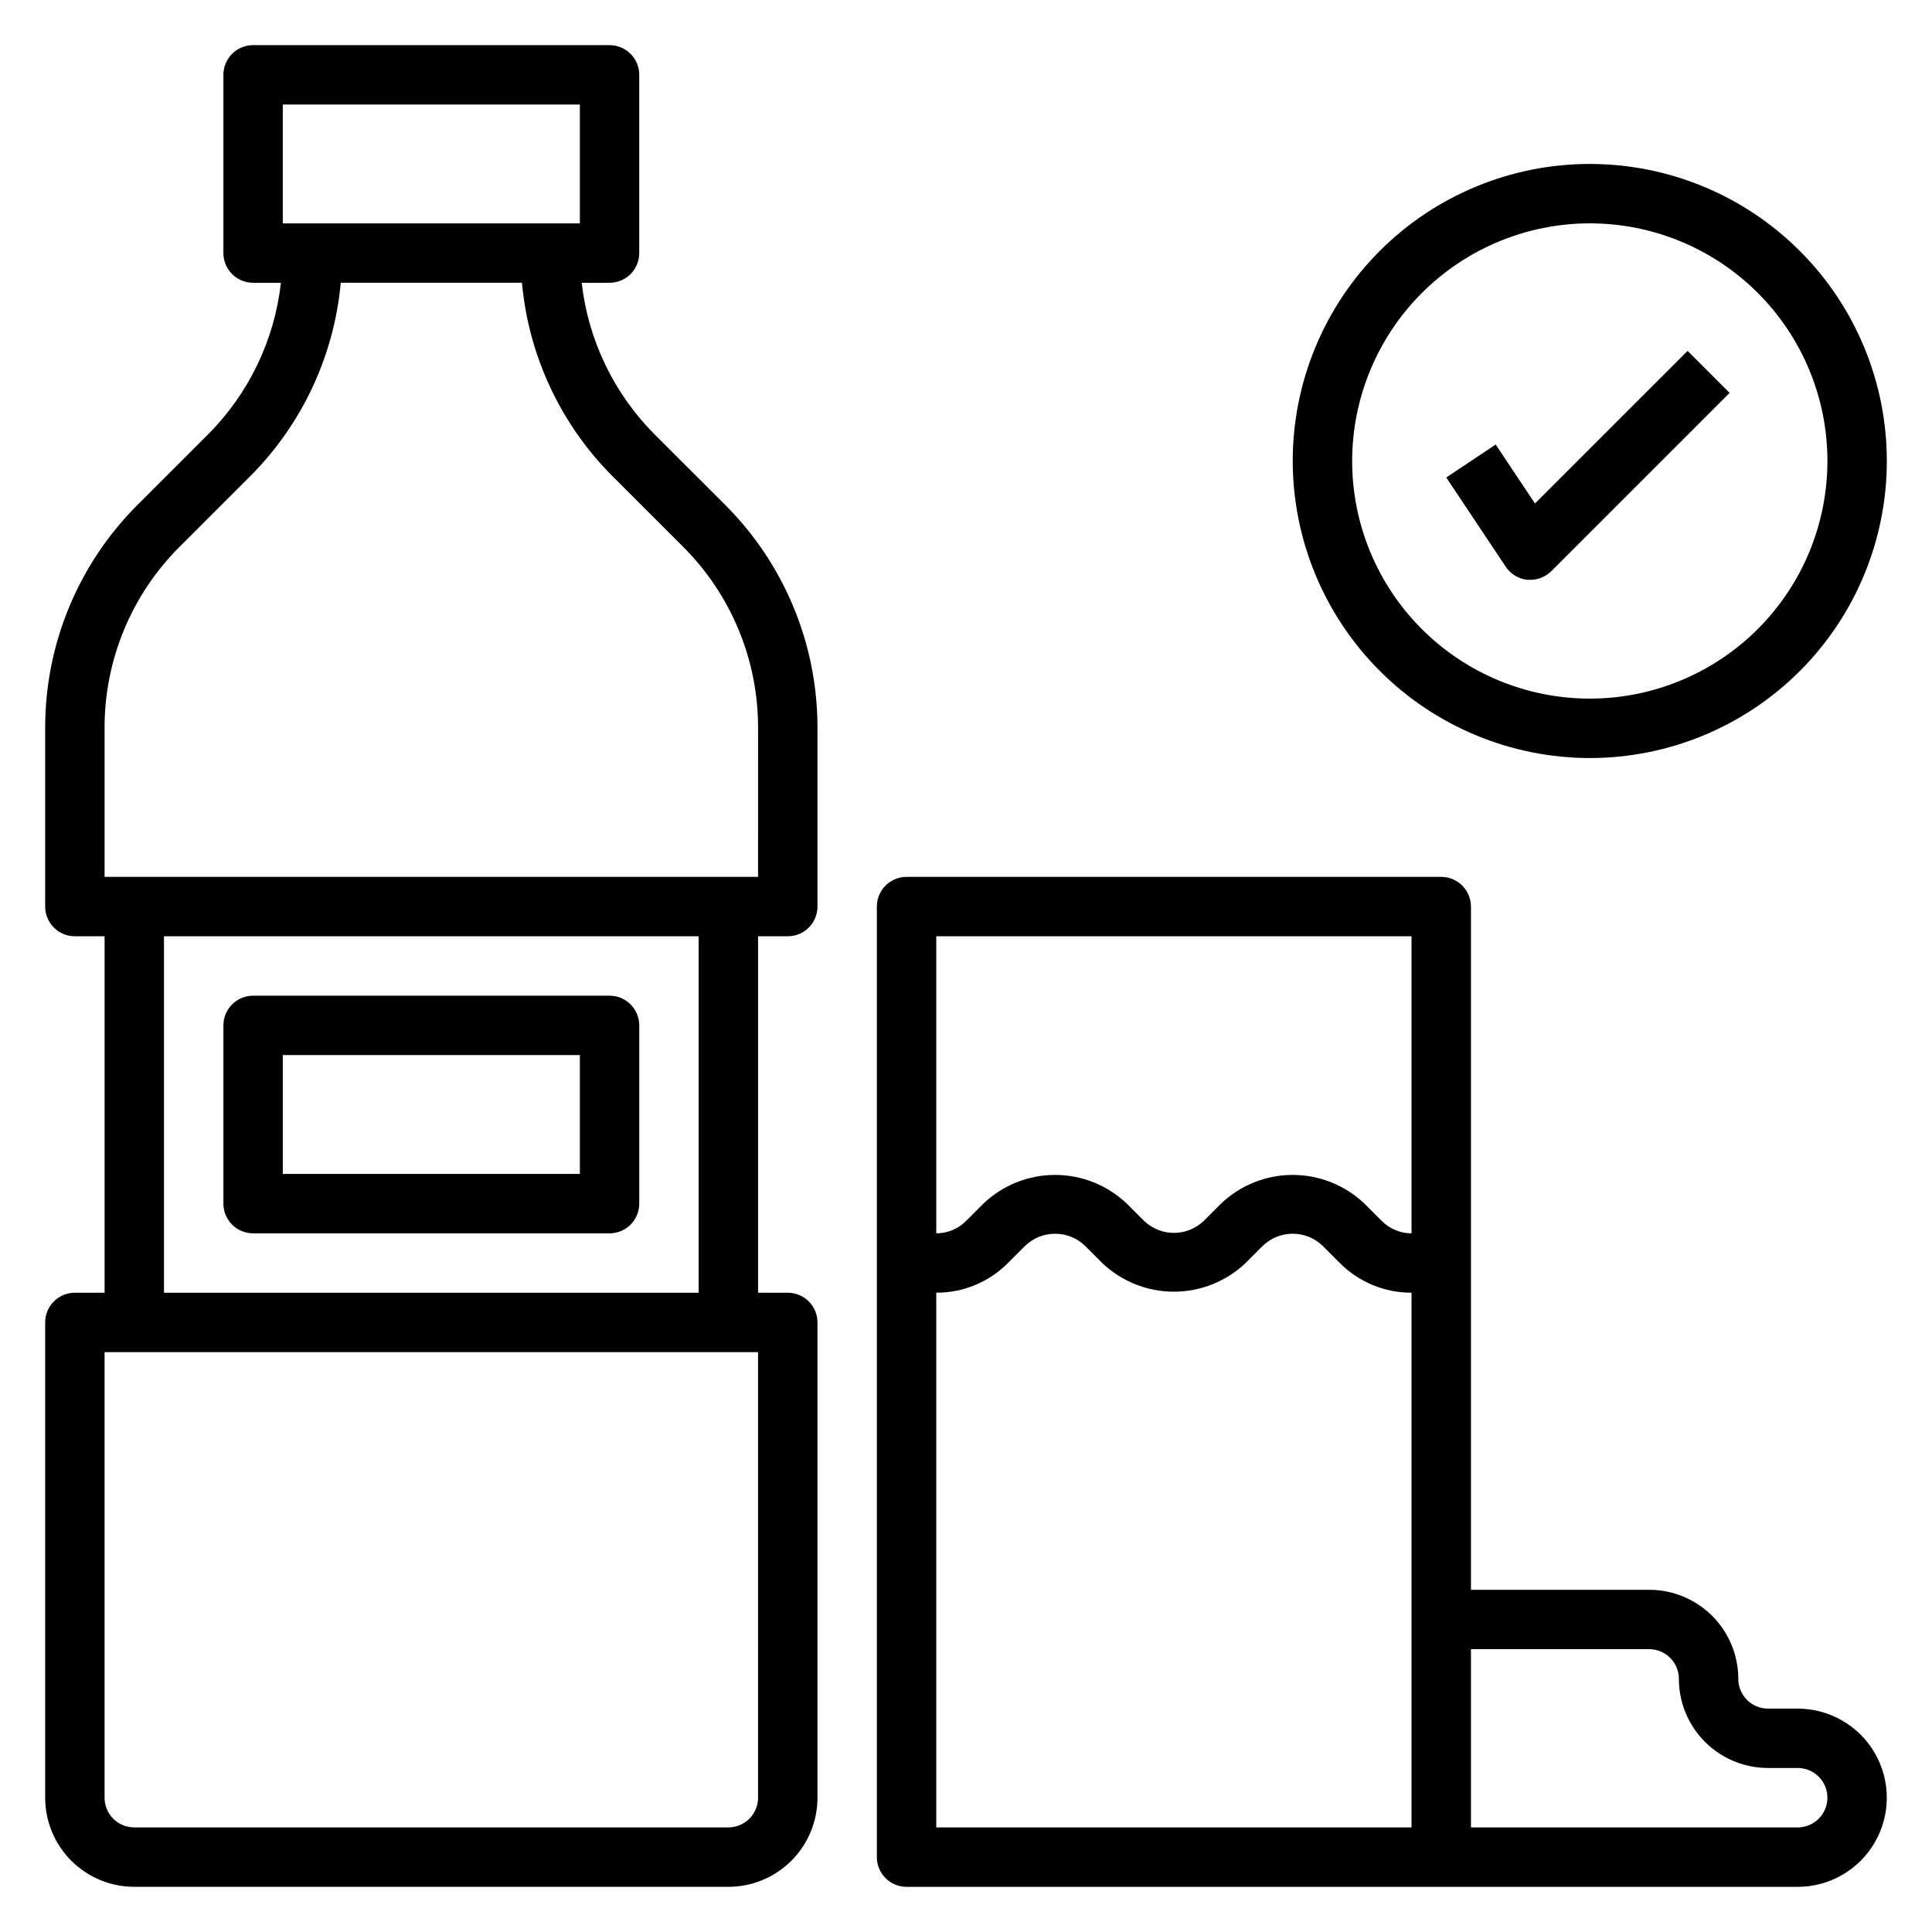
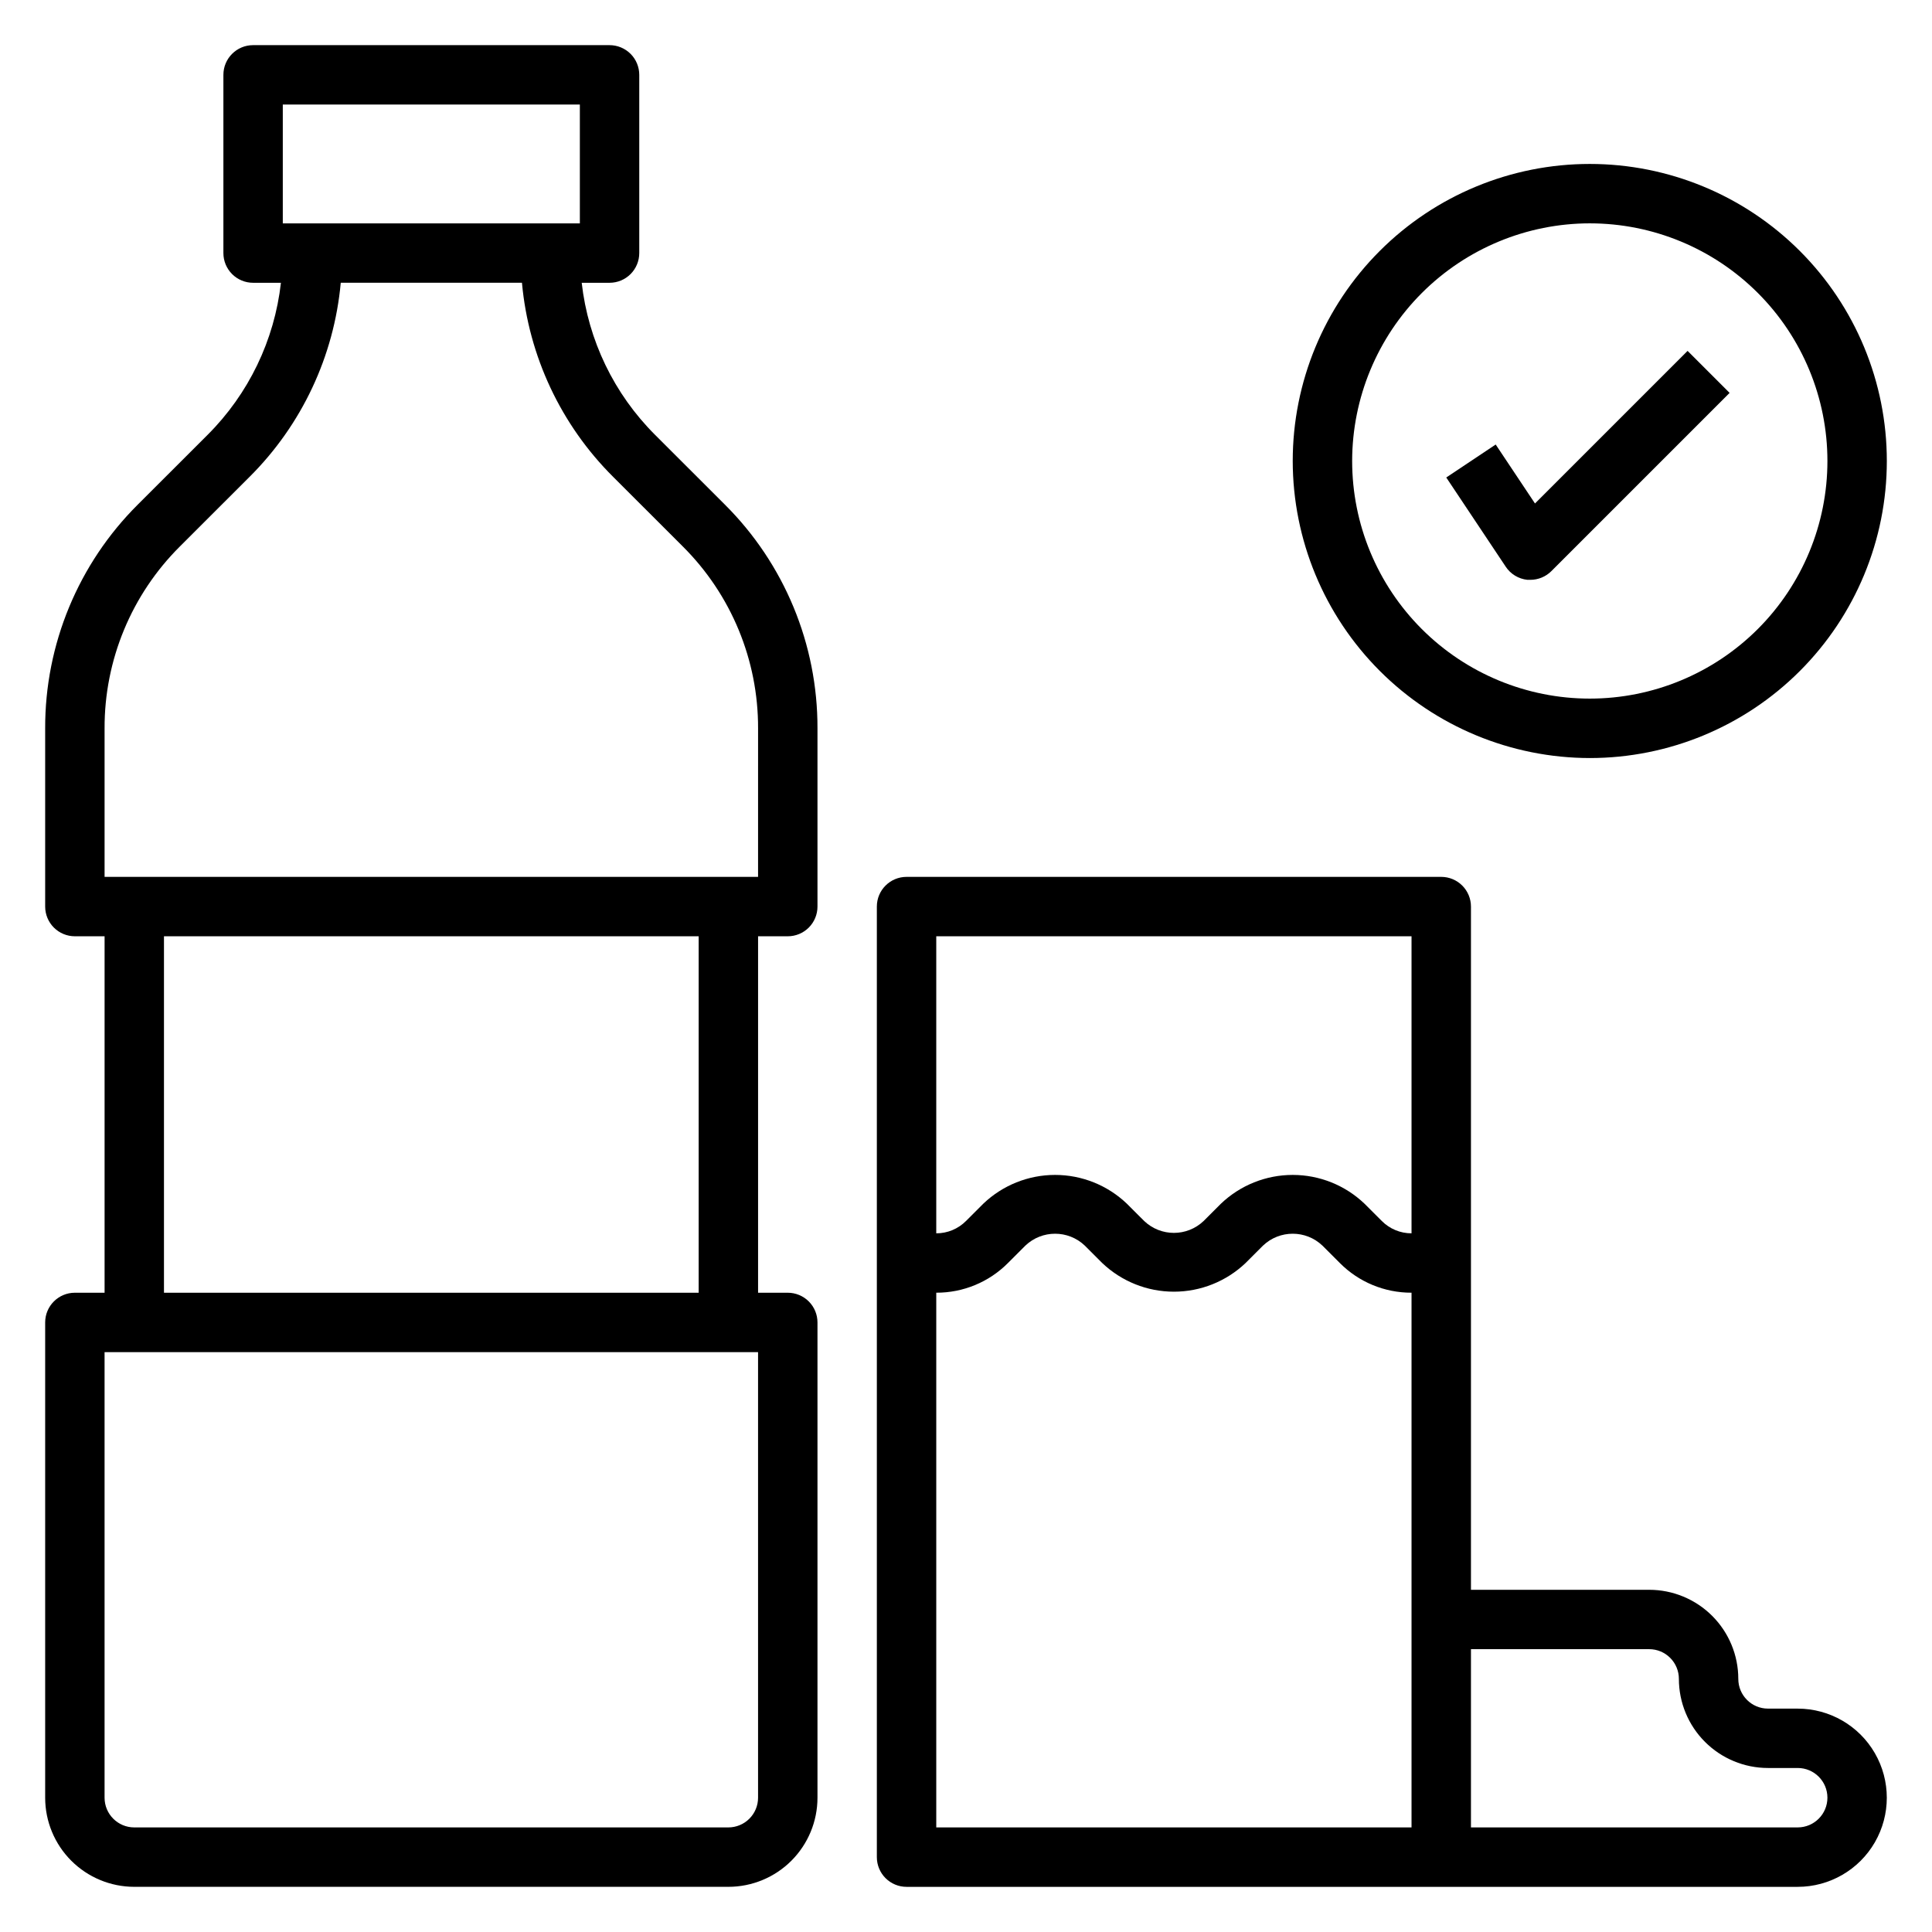
<svg xmlns="http://www.w3.org/2000/svg" fill="#000000" width="800px" height="800px" version="1.1" viewBox="144 144 512 512">
  <g>
    <path d="m317.62 259.26c-10.875-10.84-17.738-25.059-19.461-40.32h7.379c2.086 0 4.09-0.828 5.566-2.305 1.477-1.477 2.305-3.481 2.305-5.566v-47.234c0-2.086-0.828-4.09-2.305-5.566-1.477-1.473-3.481-2.305-5.566-2.305h-94.465c-4.348 0-7.871 3.523-7.871 7.871v47.234c0 2.086 0.828 4.09 2.305 5.566 1.477 1.477 3.477 2.305 5.566 2.305h7.375c-1.719 15.262-8.582 29.48-19.457 40.32l-18.453 18.438c-15.781 15.699-24.629 37.062-24.57 59.324v47.23c0 2.09 0.832 4.09 2.305 5.566 1.477 1.477 3.481 2.305 5.566 2.305h7.875v94.465h-7.875c-4.348 0-7.871 3.523-7.871 7.871v125.95c0 6.266 2.488 12.27 6.918 16.699 4.43 4.43 10.438 6.918 16.699 6.918h157.44c6.262 0 12.27-2.488 16.699-6.918 4.426-4.43 6.914-10.434 6.914-16.699v-125.95c0-2.086-0.828-4.09-2.305-5.566-1.477-1.473-3.477-2.305-5.566-2.305h-7.871v-94.465h7.871c2.09 0 4.09-0.828 5.566-2.305 1.477-1.477 2.305-3.477 2.305-5.566v-47.23c0.062-22.262-8.785-43.625-24.566-59.324zm-98.676-87.551h78.723v31.488h-78.723zm125.95 448.7c0 2.09-0.828 4.09-2.305 5.566-1.477 1.477-3.481 2.309-5.566 2.309h-157.44c-4.348 0-7.871-3.527-7.871-7.875v-118.08h173.18zm-157.44-228.29h141.7v94.465h-141.7zm157.44-15.742h-173.18v-39.359c-0.055-18.086 7.133-35.441 19.953-48.195l18.453-18.438v0.004c13.848-13.781 22.41-31.996 24.184-51.453h48.02c1.773 19.457 10.332 37.672 24.184 51.453l18.453 18.438-0.004-0.004c12.816 12.758 19.996 30.113 19.941 48.195z" />
-     <path d="m305.54 407.87h-94.465c-4.348 0-7.871 3.523-7.871 7.871v47.234c0 2.086 0.828 4.09 2.305 5.566 1.477 1.473 3.477 2.305 5.566 2.305h94.465c2.086 0 4.09-0.832 5.566-2.305 1.477-1.477 2.305-3.481 2.305-5.566v-47.234c0-2.086-0.828-4.09-2.305-5.566-1.477-1.477-3.481-2.305-5.566-2.305zm-7.871 47.23h-78.723v-31.488h78.723z" />
    <path d="m548.78 297.66c0.262 0.016 0.523 0.016 0.785 0 2.09-0.004 4.09-0.832 5.566-2.309l47.23-47.23-11.133-11.133-40.441 40.438-10.414-15.625-13.098 8.738 15.742 23.617h-0.004c1.301 1.973 3.414 3.258 5.766 3.504z" />
    <path d="m565.31 344.89c20.875 0 40.898-8.293 55.664-23.059 14.762-14.762 23.055-34.785 23.055-55.66 0-20.879-8.293-40.902-23.055-55.664-14.766-14.766-34.789-23.059-55.664-23.059-20.879 0-40.902 8.293-55.664 23.059-14.766 14.762-23.059 34.785-23.059 55.664 0.023 20.871 8.324 40.879 23.082 55.637s34.77 23.059 55.641 23.082zm0-141.7c16.699 0 32.719 6.633 44.531 18.445 11.809 11.809 18.445 27.828 18.445 44.531 0 16.699-6.637 32.719-18.445 44.527-11.812 11.812-27.832 18.445-44.531 18.445-16.703 0-32.723-6.633-44.531-18.445-11.812-11.809-18.445-27.828-18.445-44.527 0.02-16.699 6.66-32.707 18.465-44.512 11.805-11.805 27.812-18.449 44.512-18.465z" />
    <path d="m620.41 596.8h-7.871c-4.348 0-7.871-3.527-7.871-7.875 0-6.262-2.488-12.27-6.918-16.699-4.43-4.426-10.434-6.914-16.699-6.914h-47.23v-181.06c0-2.086-0.832-4.09-2.309-5.566s-3.477-2.305-5.566-2.305h-141.7c-4.348 0-7.871 3.523-7.871 7.871v251.91c0 2.086 0.828 4.09 2.305 5.566 1.477 1.477 3.481 2.305 5.566 2.305h236.16c8.438 0 16.234-4.5 20.453-11.809 4.219-7.305 4.219-16.309 0-23.617-4.219-7.305-12.016-11.805-20.453-11.805zm-228.29-204.68h125.95v78.723c-2.953 0.008-5.789-1.168-7.871-3.262l-4.613-4.609c-5.125-4.883-11.926-7.606-19.004-7.606-7.074 0-13.879 2.723-19.004 7.606l-4.609 4.609c-4.41 4.195-11.336 4.195-15.746 0l-4.613-4.609c-5.121-4.883-11.926-7.606-19.004-7.606-7.074 0-13.879 2.723-19 7.606l-4.613 4.609c-2.086 2.094-4.918 3.269-7.875 3.262zm125.95 236.16h-125.95v-141.7c7.133 0.023 13.977-2.812 19.004-7.871l4.613-4.613c4.41-4.195 11.336-4.195 15.746 0l4.613 4.613c5.121 4.879 11.926 7.602 19 7.602 7.078 0 13.883-2.723 19.004-7.602l4.613-4.613c4.41-4.195 11.336-4.195 15.742 0l4.613 4.613c5.027 5.059 11.871 7.894 19.004 7.871zm102.34 0h-86.59v-47.234h47.23c2.09 0 4.09 0.828 5.566 2.305 1.477 1.477 2.305 3.481 2.305 5.566 0 6.266 2.488 12.273 6.918 16.699 4.43 4.43 10.438 6.918 16.699 6.918h7.871c4.348 0 7.875 3.523 7.875 7.871 0 4.348-3.527 7.875-7.875 7.875z" />
  </g>
</svg>